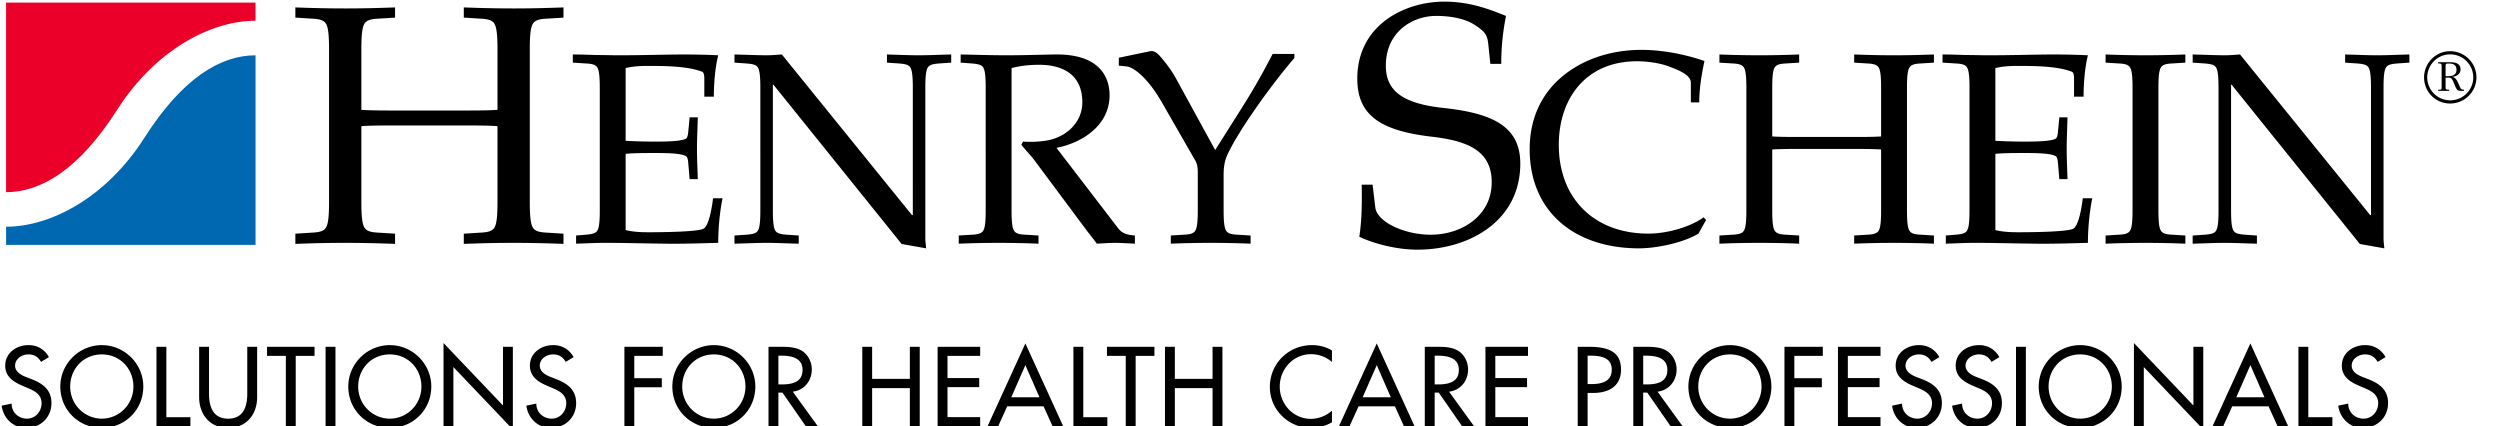
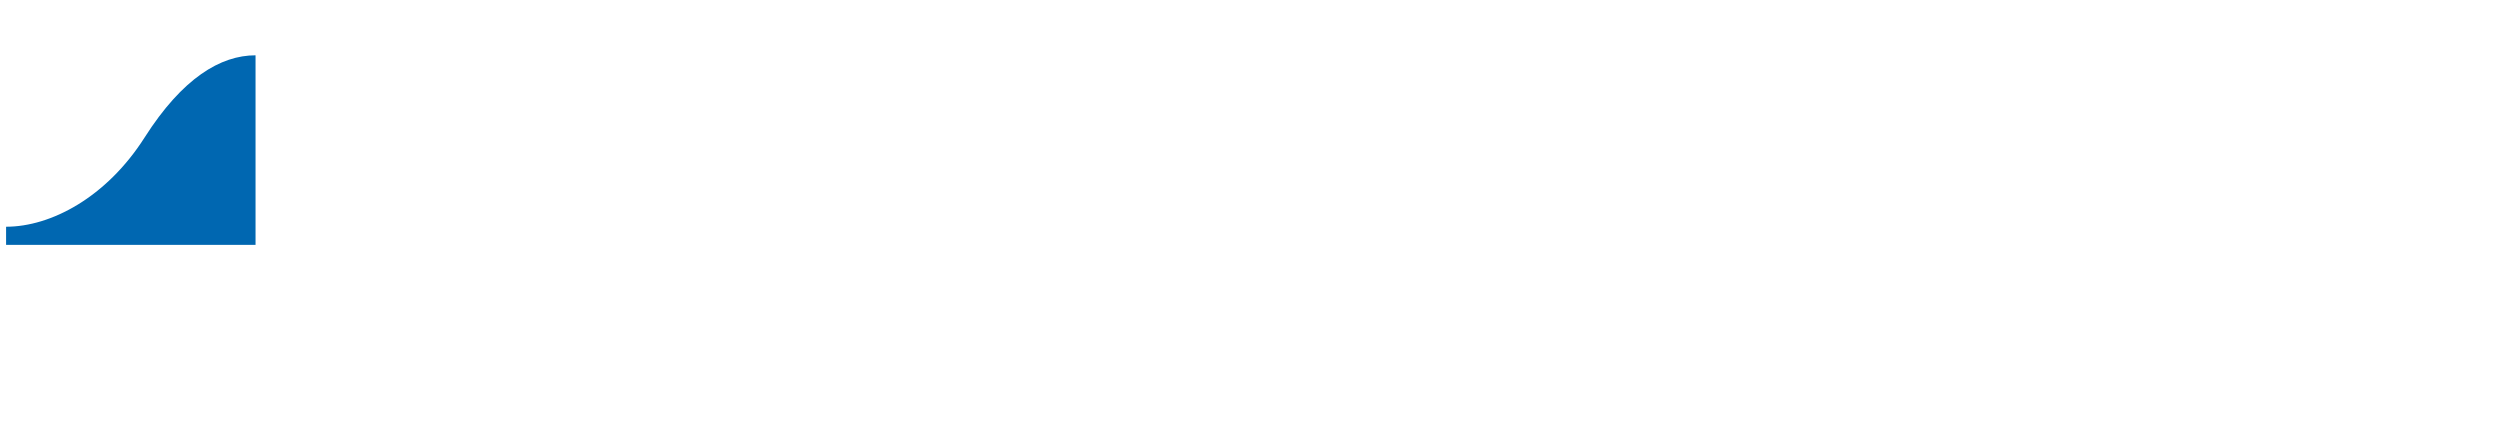
<svg xmlns="http://www.w3.org/2000/svg" xmlns:xlink="http://www.w3.org/1999/xlink" width="230" height="39.213">
  <defs>
    <path id="a" d="M0 0h321.333v133.333H0z" />
  </defs>
  <clipPath id="b">
    <use xlink:href="#a" overflow="visible" />
  </clipPath>
-   <path clip-path="url(#b)" d="M3.777 33.293c-.271-.455-.619-.688-1.17-.688-.58 0-1.218.396-1.218 1.036 0 .572.561.872 1.015 1.047l.522.203c1.034.407 1.808.979 1.808 2.199 0 1.328-1.025 2.277-2.33 2.277-1.179 0-2.097-.872-2.252-2.045l.919-.193c-.01.805.628 1.386 1.411 1.386s1.343-.659 1.343-1.425c0-.784-.628-1.124-1.256-1.386l-.503-.213c-.831-.358-1.585-.834-1.585-1.851 0-1.182 1.044-1.89 2.146-1.89.812 0 1.479.397 1.875 1.104l-.725.439zM13.184 35.56c0 2.171-1.711 3.809-3.818 3.809s-3.818-1.638-3.818-3.809c0-2.093 1.73-3.808 3.818-3.808s3.818 1.715 3.818 3.808m-.909 0c0-1.607-1.199-2.954-2.909-2.954-1.711 0-2.909 1.347-2.909 2.954 0 1.667 1.333 2.955 2.909 2.955 1.575 0 2.909-1.288 2.909-2.955M15.304 38.38h2.213v.833h-3.122v-7.305h.909zM19.23 31.908v4.312c0 1.191.358 2.297 1.759 2.297 1.402 0 1.759-1.105 1.759-2.297v-4.312h.909v4.622c0 1.608-.996 2.839-2.668 2.839-1.672 0-2.668-1.23-2.668-2.839v-4.622h.909zM27.207 39.213h-.909v-6.472h-1.73v-.833h4.369v.833h-1.73zM29.954 31.908h.909v7.306h-.909zM39.679 35.56c0 2.171-1.711 3.809-3.818 3.809s-3.818-1.638-3.818-3.809c0-2.093 1.73-3.808 3.818-3.808s3.818 1.715 3.818 3.808m-.908 0c0-1.607-1.199-2.954-2.909-2.954-1.711 0-2.909 1.347-2.909 2.954 0 1.667 1.333 2.955 2.909 2.955 1.575 0 2.909-1.288 2.909-2.955M40.804 31.559l5.47 5.745v-5.396h.909v7.605l-5.471-5.745v5.445h-.908zM52.048 33.293c-.271-.455-.619-.688-1.17-.688-.58 0-1.218.396-1.218 1.036 0 .572.561.872 1.015 1.047l.522.203c1.034.407 1.808.979 1.808 2.199 0 1.328-1.025 2.277-2.33 2.277-1.179 0-2.097-.872-2.252-2.045l.919-.193c-.01.805.628 1.386 1.411 1.386s1.343-.659 1.343-1.425c0-.784-.628-1.124-1.256-1.386l-.503-.213c-.831-.358-1.585-.834-1.585-1.851 0-1.182 1.044-1.89 2.146-1.89.812 0 1.479.397 1.875 1.104l-.725.439zM58.354 32.741v2.053h2.532v.834h-2.532v3.585h-.909v-7.305h3.529v.833zM69.491 35.56c0 2.171-1.711 3.809-3.818 3.809s-3.818-1.638-3.818-3.809c0-2.093 1.73-3.808 3.818-3.808s3.818 1.715 3.818 3.808m-.909 0c0-1.607-1.199-2.954-2.909-2.954-1.711 0-2.909 1.347-2.909 2.954 0 1.667 1.333 2.955 2.909 2.955 1.575 0 2.909-1.288 2.909-2.955M75.236 39.213h-1.102l-2.146-3.091h-.377v3.091h-.909v-7.306h1.102c.648 0 1.344.01 1.924.339.609.359.957 1.046.957 1.744 0 1.046-.696 1.918-1.75 2.044l2.301 3.179zm-3.625-3.846h.29c.928 0 1.933-.174 1.933-1.337 0-1.144-1.082-1.308-1.981-1.308h-.242v2.645zM83.707 34.853v-2.945h.909v7.305h-.909v-3.507h-3.471v3.507h-.907v-7.305h.907v2.945zM86.261 31.908h3.915v.833H87.17v2.044h2.919v.834H87.17v2.76h3.006v.834h-3.915zM92.663 37.382l-.831 1.831h-.976l3.479-7.615 3.479 7.615h-.976l-.831-1.831h-3.344zm1.671-3.789l-1.295 2.955h2.59l-1.295-2.955zM99.663 38.38h2.213v.833h-3.122v-7.305h.909zM104.479 39.213h-.91v-6.472h-1.73v-.833h4.369v.833h-1.729zM111.556 34.853v-2.945h.908v7.305h-.908v-3.507h-3.47v3.507h-.908v-7.305h.908v2.945zM122.54 33.302a2.936 2.936 0 0 0-1.923-.717c-1.634 0-2.88 1.366-2.88 2.985 0 1.598 1.237 2.964 2.86 2.964a2.91 2.91 0 0 0 1.942-.755v1.075a3.934 3.934 0 0 1-1.914.514c-2.078 0-3.798-1.657-3.798-3.77 0-2.16 1.73-3.847 3.876-3.847.639 0 1.285.155 1.836.494v1.057zM124.989 37.382l-.831 1.831h-.977l3.479-7.615 3.479 7.615h-.976l-.831-1.831h-3.343zm1.672-3.789l-1.295 2.955h2.59l-1.295-2.955zM135.614 39.213h-1.102l-2.146-3.091h-.377v3.091h-.909v-7.306h1.103c.647 0 1.344.01 1.924.339.609.359.957 1.046.957 1.744 0 1.046-.696 1.918-1.75 2.044l2.3 3.179zm-3.625-3.846h.29c.928 0 1.934-.174 1.934-1.337 0-1.144-1.082-1.308-1.981-1.308h-.242v2.645zM136.661 31.908h3.915v.833h-3.007v2.044h2.92v.834h-2.92v2.76h3.007v.834h-3.915zM146.059 39.213h-.909v-7.306h1.045c2.242 0 2.938.774 2.938 2.112 0 1.54-1.17 2.132-2.552 2.132h-.521v3.062zm0-3.876h.29c.928 0 1.933-.174 1.933-1.337 0-1.144-1.082-1.279-1.98-1.279h-.242v2.616zM154.799 39.213h-1.103l-2.146-3.091h-.377v3.091h-.909v-7.306h1.102c.648 0 1.345.01 1.924.339.609.359.957 1.046.957 1.744 0 1.046-.695 1.918-1.75 2.044l2.302 3.179zm-3.625-3.846h.29c.928 0 1.933-.174 1.933-1.337 0-1.144-1.082-1.308-1.981-1.308h-.241v2.645zM162.968 35.56c0 2.171-1.711 3.809-3.817 3.809-2.107 0-3.818-1.638-3.818-3.809 0-2.093 1.73-3.808 3.818-3.808 2.087 0 3.817 1.715 3.817 3.808m-.908 0c0-1.607-1.199-2.954-2.909-2.954-1.711 0-2.909 1.347-2.909 2.954 0 1.667 1.333 2.955 2.909 2.955 1.575 0 2.909-1.288 2.909-2.955M165.079 32.741v2.053h2.531v.834h-2.531v3.585h-.909v-7.305h3.529v.833zM169.092 31.908h3.915v.833h-3.006v2.044h2.919v.834h-2.919v2.76h3.006v.834h-3.915zM177.697 33.293c-.271-.455-.619-.688-1.17-.688-.58 0-1.218.396-1.218 1.036 0 .572.561.872 1.015 1.047l.522.203c1.033.407 1.808.979 1.808 2.199 0 1.328-1.025 2.277-2.33 2.277-1.179 0-2.097-.872-2.252-2.045l.919-.193c-.01.805.628 1.386 1.411 1.386s1.343-.659 1.343-1.425c0-.784-.628-1.124-1.256-1.386l-.503-.213c-.831-.358-1.585-.834-1.585-1.851 0-1.182 1.044-1.89 2.146-1.89.813 0 1.479.397 1.875 1.104l-.725.439zM183.219 33.293c-.271-.455-.619-.688-1.17-.688-.58 0-1.218.396-1.218 1.036 0 .572.561.872 1.015 1.047l.522.203c1.033.407 1.808.979 1.808 2.199 0 1.328-1.025 2.277-2.33 2.277-1.179 0-2.097-.872-2.252-2.045l.919-.193c-.01.805.628 1.386 1.411 1.386s1.343-.659 1.343-1.425c0-.784-.628-1.124-1.256-1.386l-.503-.213c-.831-.358-1.585-.834-1.585-1.851 0-1.182 1.044-1.89 2.146-1.89.813 0 1.479.397 1.875 1.104l-.725.439zM185.472 31.908h.909v7.306h-.909zM195.197 35.56c0 2.171-1.711 3.809-3.817 3.809-2.107 0-3.818-1.638-3.818-3.809 0-2.093 1.73-3.808 3.818-3.808s3.817 1.715 3.817 3.808m-.908 0c0-1.607-1.199-2.954-2.909-2.954-1.711 0-2.909 1.347-2.909 2.954 0 1.667 1.333 2.955 2.909 2.955 1.575 0 2.909-1.288 2.909-2.955M196.322 31.559l5.472 5.745v-5.396h.907v7.605l-5.47-5.745v5.445h-.909zM205.364 37.382l-.832 1.831h-.977l3.479-7.615 3.479 7.615h-.976l-.832-1.831h-3.341zm1.671-3.789l-1.295 2.955h2.591l-1.296-2.955zM212.365 38.38h2.213v.833h-3.122v-7.305h.909zM218.745 33.293c-.271-.455-.619-.688-1.17-.688-.579 0-1.219.396-1.219 1.036 0 .572.562.872 1.017 1.047l.521.203c1.034.407 1.808.979 1.808 2.199 0 1.328-1.025 2.277-2.329 2.277-1.181 0-2.098-.872-2.253-2.045l.919-.193c-.01.805.628 1.386 1.411 1.386s1.343-.659 1.343-1.425c0-.784-.628-1.124-1.256-1.386l-.502-.213c-.832-.358-1.586-.834-1.586-1.851 0-1.182 1.045-1.89 2.146-1.89.813 0 1.479.397 1.876 1.104l-.726.439zM48.741 18.588c0 1.188.063 2.004.283 2.347.187.313.564.438 1.315.469l1.501.095v.939a116.111 116.111 0 0 0-4.538-.094c-1.534 0-3.006.03-4.633.094v-.939l1.502-.095c.752-.031 1.127-.156 1.316-.469.218-.343.281-1.159.281-2.347v-6.98c-.376-.034-1.221-.065-2.598-.065h-7.326c-1.376 0-2.223.031-2.598.065v6.98c0 1.188.063 2.004.282 2.347.187.313.564.438 1.315.469l1.502.095v.939a116.16 116.16 0 0 0-4.539-.094c-1.534 0-3.006.03-4.633.094v-.939l1.502-.095c.752-.031 1.127-.156 1.315-.469.22-.343.282-1.159.282-2.347V4.531c0-1.189-.062-2.003-.282-2.347-.188-.313-.563-.438-1.315-.47l-1.502-.093V.682c1.627.062 3.099.094 4.633.094 1.44 0 2.911-.032 4.539-.094v.939l-1.502.093c-.751.032-1.128.157-1.315.47-.219.344-.282 1.158-.282 2.347v5.573c.375.032 1.222.062 2.598.062h7.326c1.377 0 2.222-.03 2.598-.062V4.531c0-1.189-.063-2.003-.281-2.347-.189-.313-.564-.438-1.316-.47l-1.502-.093V.682c1.627.062 3.099.094 4.633.094 1.439 0 2.911-.032 4.538-.094v.939l-1.501.093c-.751.032-1.128.157-1.315.47-.22.344-.283 1.158-.283 2.347v14.057zM55.18 8.093c0-.953-.051-1.604-.226-1.878-.15-.252-.45-.351-1.051-.377L52.7 5.763v-.751c.701 0 1.403.025 2.104.049.702 0 1.427.025 2.129.025 2.179 0 4.483-.074 5.911-.074 1.127 0 2.254.025 3.232.074-.276 1.102-.402 2.53-.402 3.809h-.877V7.266c0-.326-.024-.602-.225-.676-1.328-.501-3.305-.525-4.909-.525-.676 0-1.401.024-2.104.199v6.689a47.9 47.9 0 0 0 2.906.074c1.528 0 2.379-.101 2.655-.277.124-.099.176-.326.2-.65l.125-1.303h.751c-.024 1.027-.074 1.98-.074 2.906 0 .926.05 1.878.074 2.78h-.751l-.125-1.477c-.024-.326-.076-.553-.2-.628-.276-.198-1.127-.3-2.655-.3-1.203 0-2.13 0-2.906.076v7.012c.703.176 1.428.201 2.104.201 2.054 0 4.608-.075 5.06-.326.375-.199.701-1.302.876-2.803h.877c-.251 1.2-.4 2.752-.4 4.105-1.104.024-3.082.102-4.935.075-1.928-.024-3.907-.075-5.46-.075-.952 0-1.778.051-2.681.075v-.751l.903-.075c.601-.05.901-.126 1.051-.376.175-.274.226-.927.226-1.879V8.093zM69.952 8.093c0-.953-.051-1.604-.227-1.878-.148-.252-.45-.326-1.051-.377l-1.101-.075v-.751c1.101.025 2.104.074 3.005.074.45 0 .903-.049 1.353-.074l11.972 14.777h.076V8.093c0-.953-.051-1.604-.227-1.878-.149-.252-.45-.326-1.051-.377l-1.103-.075v-.751c1.002.025 2.005.074 2.906.074 1.001 0 1.904-.049 3.006-.074v.751l-1.102.075c-.601.051-.903.125-1.052.377-.175.274-.226.925-.226 1.878v13.825c0 .301.051.627.075.929l-2.254-.401L71.154 7.791h-.05v11.547c0 .952.05 1.604.226 1.879.151.25.451.326 1.052.376l1.102.075v.751c-1.102-.024-2.003-.075-3.006-.075-.901 0-1.904.051-2.905.075v-.751l1.101-.075c.601-.05.903-.126 1.051-.376.176-.274.227-.927.227-1.879V8.093zM93.064 19.338c0 .951.049 1.604.225 1.879.15.25.45.35 1.051.376l1.203.074v.751a91.654 91.654 0 0 0-7.337 0v-.751l1.202-.074c.599-.026.901-.126 1.051-.376.176-.275.225-.928.225-1.879V8.093c0-.953-.049-1.605-.225-1.878-.15-.252-.452-.326-1.051-.377l-1.027-.075v-.751c1.326.025 2.779.074 4.257.074 1.478 0 2.931-.049 4.382-.074 4.009-.075 5.061 1.953 5.061 3.758 0 2.729-2.456 4.357-4.885 4.833l5.687 7.413c.374.502.927.602 1.528.651v.751c-.652-.024-1.229-.074-1.804-.074-.576 0-1.127.05-1.704.074-.326-.476-.701-.9-1.028-1.352l-4.607-6.186c-.402-.552-.877-1.027-1.303-1.554l.151-.301c.677.05 1.453.026 2.203-.1 1.755-.299 3.257-1.652 3.257-3.506 0-2.705-2.003-3.457-3.958-3.457-1.127 0-1.852.126-2.554.301v13.075zM111.796 13.803l2.581-4.082a60.724 60.724 0 0 0 2.704-4.761h2.003v.376c-2.102 2.432-5.134 6.664-6.16 8.893-.3.652-.351 1.277-.351 1.879v3.229c0 .952.051 1.604.228 1.879.148.25.449.351 1.051.376l1.202.075v.751a91.8 91.8 0 0 0-3.631-.075c-1.228 0-2.406.024-3.708.075v-.751l1.202-.075c.602-.025.901-.126 1.053-.376.175-.274.226-.927.226-1.879v-3.556c0-.401-.075-.75-.226-1.002l-3.107-5.411c-1.303-2.253-2.58-3.181-3.206-3.255l-.726-.075v-.726l2.88-.601c.502-.101.877.401 1.303.926.426.527.777 1.027 1.103 1.629l3.579 6.537zM137.112 5.877l-.187-1.784c-.095-.845-.219-1.158-1.377-1.877-.878-.534-2.194-.752-3.414-.752-2.192 0-4.635 1.471-4.635 4.571 0 2.128 1.256 3.444 5.166 3.881 4.416.469 7.202 1.567 7.202 5.133 0 5.353-4.79 7.921-9.452 7.921-2.194 0-4.326-.689-5.358-1.189.248-1.629.248-3.318.219-4.791h1.002l.25 2.099c.158 1.313 2.633 2.505 5.106 2.505 2.818 0 5.603-1.724 5.603-4.821 0-2.973-2.315-3.819-5.509-4.196-4.917-.562-6.857-2.096-6.857-5.352 0-4.853 4.26-7.074 8.015-7.074 2.506 0 4.383.813 5.668 1.314a21.964 21.964 0 0 0-.438 4.413h-1.004zM156.257 21.493c-1.452.876-3.932 1.354-5.461 1.354-6.009 0-10.066-3.432-10.066-9.118 0-2.881 1.127-5.16 3.054-6.738 1.879-1.553 4.434-2.404 7.24-2.404 2.329 0 4.584.6 5.787 1.027-.252 1.177-.479 2.504-.479 3.807h-.774V7.616c0-.7-1.001-1.128-2.156-1.552-.801-.276-1.875-.427-2.801-.427-4.71 0-7.191 3.433-7.191 7.69 0 4.959 3.283 8.166 8.24 8.166 1.804 0 3.931-.65 5.086-1.503l.224.25-.703 1.253zM175.442 19.338c0 .951.049 1.604.225 1.879.15.25.452.35 1.052.376l1.202.074v.751a91.654 91.654 0 0 0-7.337 0v-.751l1.202-.074c.6-.026.9-.126 1.052-.376.175-.275.223-.928.223-1.879v-5.585c-.299-.024-.975-.05-2.078-.05h-5.857c-1.105 0-1.78.026-2.08.05v5.585c0 .951.048 1.604.223 1.879.151.25.452.35 1.052.376l1.202.074v.751a91.59 91.59 0 0 0-7.337 0v-.751l1.203-.074c.598-.026.901-.126 1.052-.376.175-.275.225-.928.225-1.879V8.093c0-.953-.05-1.605-.225-1.878-.151-.252-.455-.352-1.052-.377l-1.203-.075v-.751c1.305.049 2.48.074 3.704.074 1.156 0 2.331-.025 3.633-.074v.751l-1.202.075c-.6.025-.9.125-1.052.377-.175.273-.223.925-.223 1.878v4.457c.3.026.975.05 2.08.05h5.857c1.104 0 1.779-.024 2.078-.05V8.093c0-.953-.048-1.605-.223-1.878-.151-.252-.452-.352-1.052-.377l-1.202-.075v-.751c1.3.049 2.477.074 3.705.074 1.153 0 2.33-.025 3.632-.074v.751l-1.202.075c-.6.025-.901.125-1.052.377-.176.273-.225.925-.225 1.878v11.245zM181.194 8.093c0-.953-.049-1.604-.224-1.878-.148-.252-.45-.351-1.052-.377l-1.205-.075v-.751c.702 0 1.403.025 2.108.049.699 0 1.426.025 2.125.025 2.181 0 4.483-.074 5.91-.074 1.128 0 2.257.025 3.233.074-.277 1.102-.4 2.53-.4 3.809h-.877V7.266c0-.326-.022-.602-.226-.676-1.327-.501-3.306-.525-4.909-.525-.675 0-1.404.024-2.103.199v6.689a47.84 47.84 0 0 0 2.903.074c1.527 0 2.378-.101 2.656-.277.125-.099.176-.326.201-.65l.124-1.303h.752c-.026 1.027-.075 1.98-.075 2.906 0 .926.049 1.878.075 2.78h-.752l-.124-1.477c-.025-.326-.076-.553-.201-.628-.278-.198-1.129-.3-2.656-.3-1.2 0-2.129 0-2.903.076v7.012c.698.176 1.428.201 2.103.201 2.053 0 4.61-.075 5.06-.326.376-.199.702-1.302.877-2.803h.877c-.252 1.2-.401 2.752-.401 4.105-1.101.024-3.081.102-4.933.075-1.931-.024-3.908-.075-5.461-.075-.952 0-1.778.051-2.681.075v-.751l.902-.075c.602-.05.903-.126 1.052-.376.175-.274.224-.927.224-1.879V8.093zM198.575 19.338c0 .951.05 1.604.225 1.879.148.25.45.35 1.052.376l1.201.074v.751a91.556 91.556 0 0 0-7.338 0v-.751l1.201-.074c.603-.026.899-.126 1.052-.376.175-.275.226-.928.226-1.879V8.093c0-.953-.051-1.605-.226-1.878-.152-.252-.449-.352-1.052-.377l-1.201-.075v-.751c1.302.049 2.479.074 3.708.074a95.54 95.54 0 0 0 3.63-.074v.751l-1.201.075c-.602.025-.903.125-1.052.377-.175.273-.225.925-.225 1.878v11.245zM204.103 8.093c0-.953-.048-1.604-.224-1.878-.147-.252-.45-.326-1.049-.377l-1.105-.075v-.751c1.105.025 2.105.074 3.01.074.448 0 .896-.049 1.348-.074l11.975 14.777h.073V8.093c0-.953-.047-1.604-.224-1.878-.151-.252-.449-.326-1.051-.377l-1.103-.075v-.751c1 .025 2.002.074 2.904.074 1.003 0 1.902-.049 3.007-.074v.751l-1.104.075c-.6.051-.899.125-1.051.377-.176.274-.223.925-.223 1.878v13.825c0 .301.047.627.073.929l-2.254-.401-11.798-14.655h-.048v11.547c0 .952.048 1.604.224 1.879.148.25.452.326 1.055.376l1.1.075v.751c-1.1-.024-2.006-.075-3.005-.075-.9 0-1.901.051-2.907.075v-.751l1.105-.075c.599-.05.901-.126 1.049-.376.176-.274.224-.927.224-1.879V8.093z" />
-   <path clip-path="url(#b)" fill="#EB0029" d="M23.508 1.908V.24H.558v17.441c3.215 0 6.717-2.087 10.208-7.564 3.51-5.506 8.616-8.209 12.742-8.209" />
  <path clip-path="url(#b)" fill="#0067B1" d="M.56 20.859v1.671h22.95V5.088c-3.214 0-6.718 2.087-10.208 7.564-3.51 5.507-8.616 8.207-12.742 8.207" />
-   <path clip-path="url(#b)" d="M227.799 6.708c.279 1.676-1.195 3.1-2.878 2.767a2.38 2.38 0 0 1-1.815-1.684c-.506-1.85 1.181-3.535 3.031-2.97a2.42 2.42 0 0 1 1.662 1.887m-4.493.416a2.115 2.115 0 0 0 2.685 2.029 2.126 2.126 0 0 0 1.529-1.733 2.122 2.122 0 0 0-2.112-2.418c-1.158 0-2.102.957-2.102 2.122m2.034-1.403c.461 0 1.031.059 1.031.658 0 .425-.358.645-.739.691v.014c.3.033.479.439.579.684.046.114.135.319.212.399.068.066.14.086.261.086v.106h-.181c-.132 0-.292.014-.411-.079s-.226-.372-.279-.505c-.061-.146-.16-.426-.273-.539-.111-.112-.285-.093-.424-.093h-.121V8c0 .167.014.24.187.247l.14.006v.106h-1.011v-.106h.105c.167 0 .214-.026.214-.205V6.032c0-.172-.093-.185-.214-.192l-.112-.007v-.112h1.036zm-.346 1.289h.182c.418 0 .822-.092.822-.598 0-.386-.253-.565-.626-.565h-.191c-.198 0-.187.125-.187.286v.877z" />
</svg>